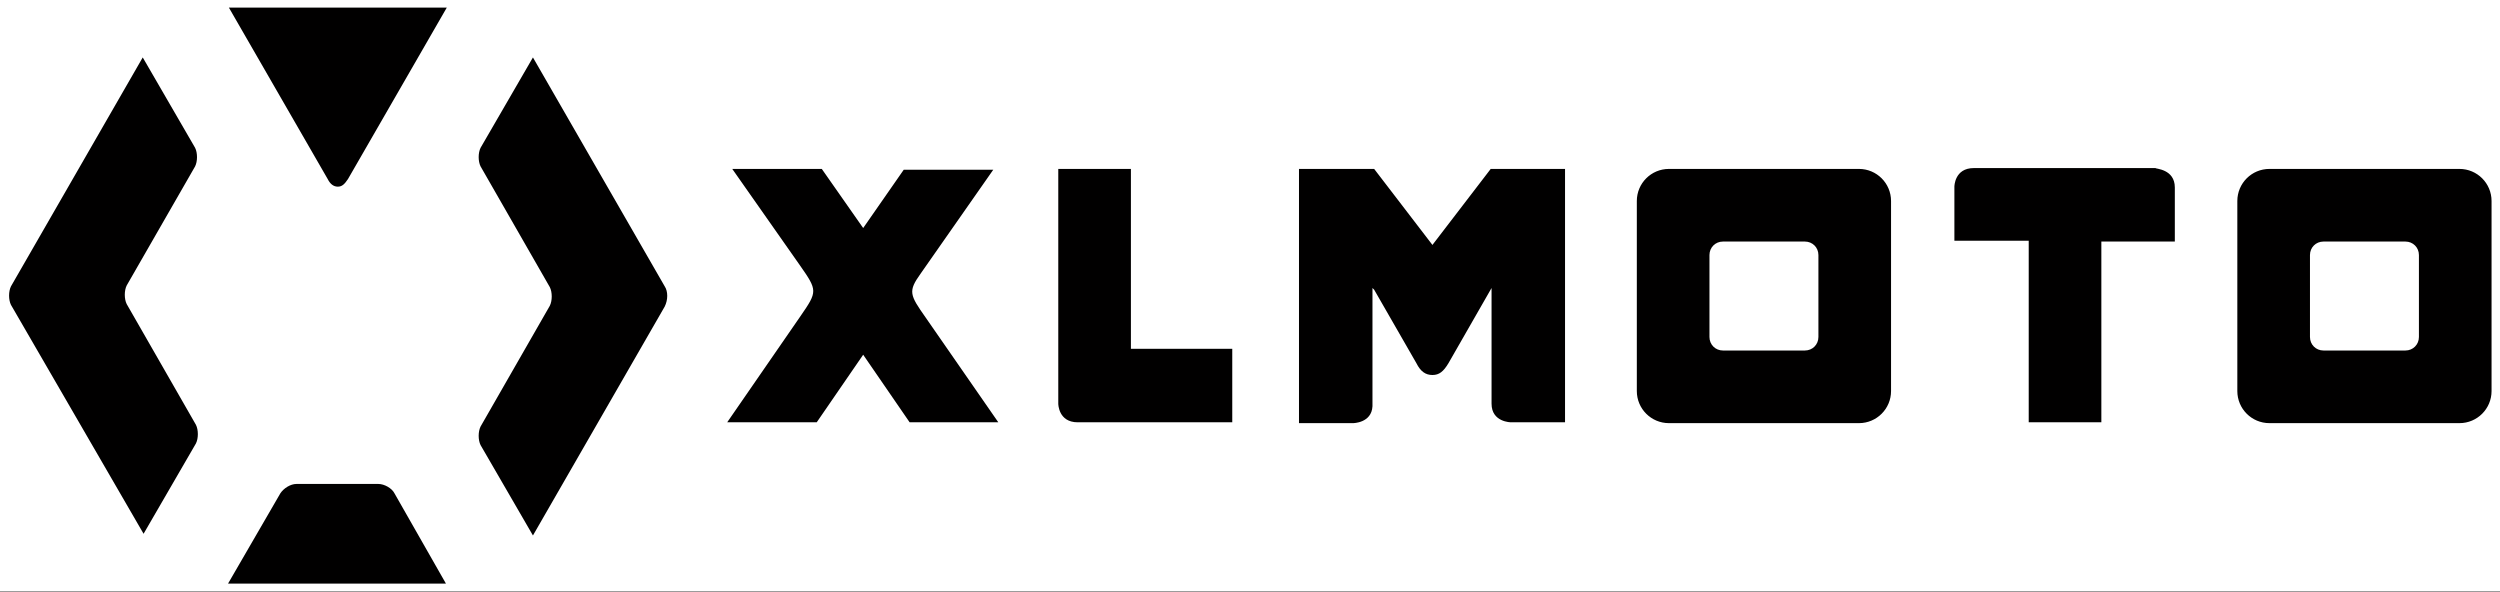
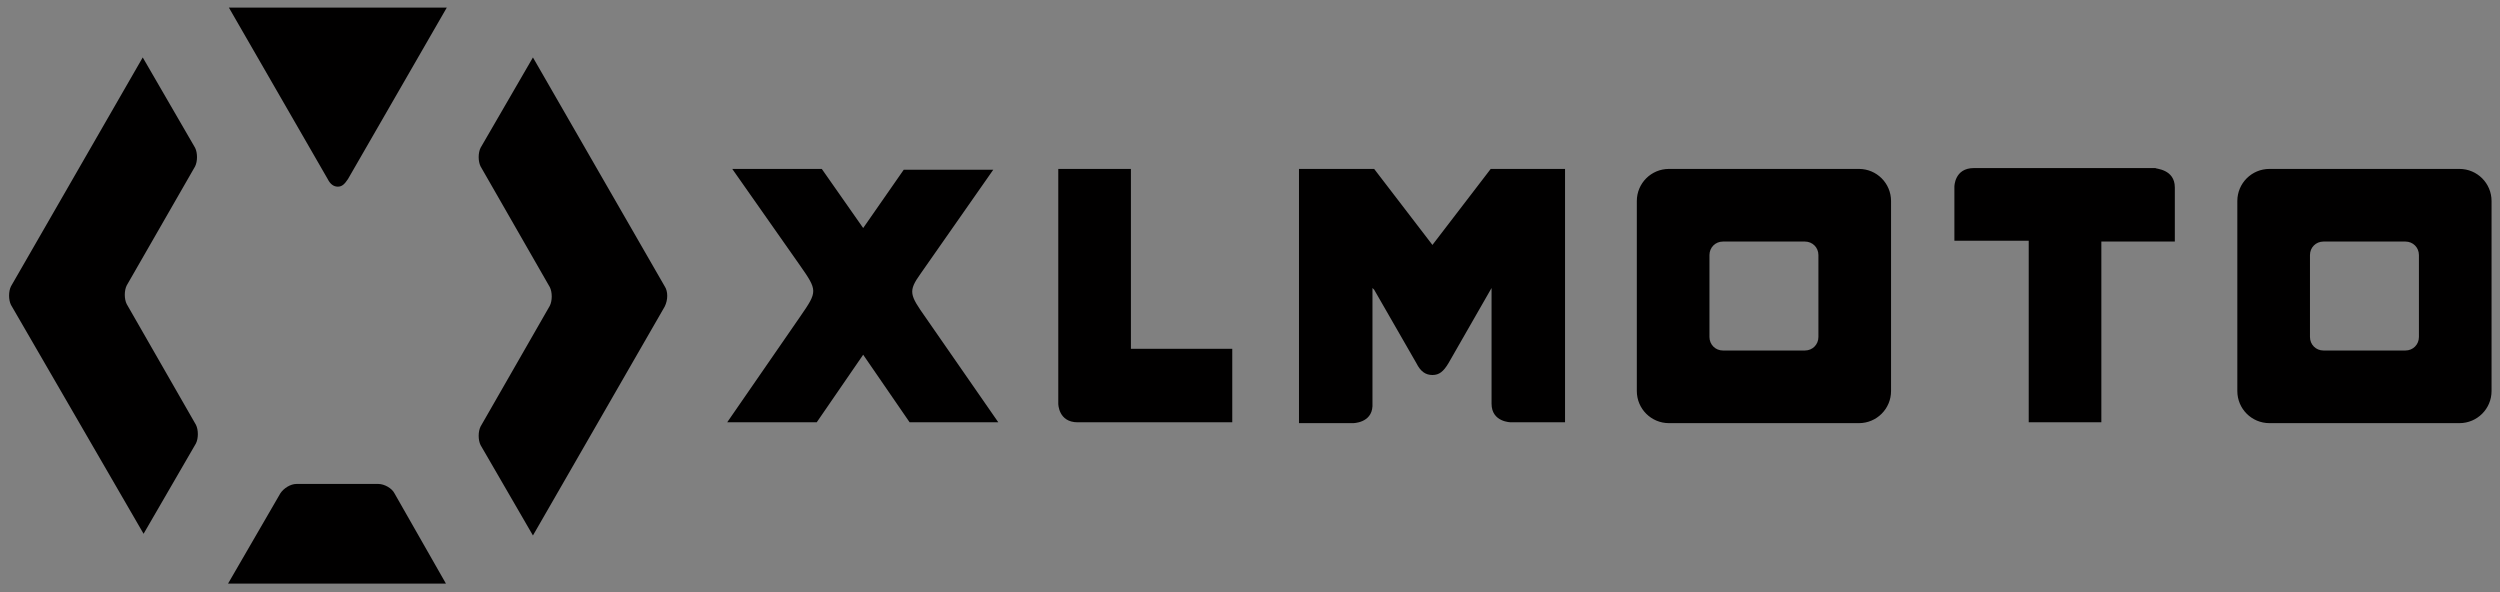
<svg xmlns="http://www.w3.org/2000/svg" width="1000" height="237" viewBox="0 0 1000 237" fill="none">
  <rect x="0" y="0" width="1000" height="237" fill="#808080" stroke="none" />
-   <rect width="1000" height="236.486" fill="white" />
-   <path d="M265.878 114.528L213.176 22.973L192.23 59.122C191.216 61.149 191.216 64.528 192.23 66.555L219.933 114.865C220.946 116.892 220.946 120.271 219.933 122.298L192.23 170.609C191.216 172.636 191.216 176.014 192.23 178.041L213.176 214.19L265.878 122.636C267.23 119.933 267.23 116.555 265.878 114.528ZM78.041 66.555C79.054 64.528 79.054 61.149 78.041 59.122L57.095 22.973L4.392 114.528C3.378 116.555 3.378 119.933 4.392 121.96L57.432 213.514L78.379 177.365C79.392 175.338 79.392 171.96 78.379 169.933L50.676 121.622C49.662 119.595 49.662 116.217 50.676 114.19L78.041 66.555ZM157.77 197.298C156.757 195.271 153.716 193.582 151.351 193.582H118.581C116.216 193.582 113.514 195.271 112.162 197.298L91.216 233.446H178.378L157.77 197.298ZM91.554 3.041L131.081 71.622C132.095 73.649 133.446 74.663 135.135 74.663C136.824 74.663 137.838 73.649 139.189 71.622L178.716 3.041H91.554ZM869.932 75.001V96.622H840.541V168.919H811.487V96.284H781.757V74.663C781.757 74.663 781.757 67.23 789.527 67.23H862.162C862.162 67.568 869.932 67.568 869.932 75.001ZM492.905 139.527V168.919H431.081C423.311 168.919 423.311 161.487 423.311 161.487V67.568H452.365V139.527H492.905ZM626.014 67.568V168.919H604.392C604.392 168.919 596.622 168.919 596.622 161.487V115.203L579.392 145.271C577.365 148.649 575.676 150 572.973 150C570.27 150 568.243 148.649 566.554 145.271L549.662 115.879L548.987 115.203V162.5C548.649 169.257 541.216 169.257 541.216 169.257H519.595V67.568H549.662L572.973 97.973L596.284 67.568H626.014ZM370.27 127.027C363.851 117.906 363.176 116.555 368.243 109.46L397.297 67.906H361.487L345.27 91.217L328.716 67.568H292.905L319.933 106.082C327.027 116.217 327.027 116.555 320.27 126.352L290.878 168.919H326.689L345.27 141.892L363.851 168.919H399.324L370.27 127.027ZM727.365 134.798C727.365 137.838 725 140.203 721.96 140.203H689.189C686.149 140.203 683.784 137.838 683.784 134.798V102.028C683.784 98.987 686.149 96.622 689.189 96.622H721.96C725 96.622 727.365 98.987 727.365 102.028V134.798ZM743.581 67.568H667.568C660.473 67.568 654.73 73.311 654.73 80.406V156.419C654.73 163.514 660.473 169.257 667.568 169.257H743.581C750.676 169.257 756.419 163.514 756.419 156.419V80.406C756.419 73.311 750.676 67.568 743.581 67.568ZM967.568 134.798C967.568 137.838 965.203 140.203 962.162 140.203H929.392C926.351 140.203 923.987 137.838 923.987 134.798V102.028C923.987 98.987 926.351 96.622 929.392 96.622H962.162C965.203 96.622 967.568 98.987 967.568 102.028V134.798ZM983.784 67.568H907.77C900.676 67.568 894.932 73.311 894.932 80.406V156.419C894.932 163.514 900.676 169.257 907.77 169.257H983.784C990.878 169.257 996.622 163.514 996.622 156.419V80.406C996.622 73.311 990.878 67.568 983.784 67.568Z" fill="#010000" />
+   <path d="M265.878 114.528L213.176 22.973L192.23 59.122C191.216 61.149 191.216 64.528 192.23 66.555L219.933 114.865C220.946 116.892 220.946 120.271 219.933 122.298L192.23 170.609C191.216 172.636 191.216 176.014 192.23 178.041L213.176 214.19L265.878 122.636C267.23 119.933 267.23 116.555 265.878 114.528ZM78.041 66.555C79.054 64.528 79.054 61.149 78.041 59.122L57.095 22.973L4.392 114.528C3.378 116.555 3.378 119.933 4.392 121.96L57.432 213.514L78.379 177.365C79.392 175.338 79.392 171.96 78.379 169.933L50.676 121.622C49.662 119.595 49.662 116.217 50.676 114.19L78.041 66.555ZM157.77 197.298C156.757 195.271 153.716 193.582 151.351 193.582H118.581C116.216 193.582 113.514 195.271 112.162 197.298L91.216 233.446H178.378L157.77 197.298ZM91.554 3.041L131.081 71.622C132.095 73.649 133.446 74.663 135.135 74.663C136.824 74.663 137.838 73.649 139.189 71.622L178.716 3.041H91.554ZM869.932 75.001V96.622H840.541V168.919H811.487V96.284H781.757V74.663C781.757 74.663 781.757 67.23 789.527 67.23H862.162C862.162 67.568 869.932 67.568 869.932 75.001ZM492.905 139.527V168.919H431.081C423.311 168.919 423.311 161.487 423.311 161.487V67.568H452.365V139.527H492.905ZM626.014 67.568V168.919H604.392C604.392 168.919 596.622 168.919 596.622 161.487V115.203L579.392 145.271C577.365 148.649 575.676 150 572.973 150C570.27 150 568.243 148.649 566.554 145.271L549.662 115.879L548.987 115.203V162.5C548.649 169.257 541.216 169.257 541.216 169.257H519.595V67.568H549.662L572.973 97.973L596.284 67.568H626.014ZM370.27 127.027C363.851 117.906 363.176 116.555 368.243 109.46L397.297 67.906H361.487L345.27 91.217L328.716 67.568H292.905L319.933 106.082C327.027 116.217 327.027 116.555 320.27 126.352L290.878 168.919H326.689L345.27 141.892L363.851 168.919H399.324L370.27 127.027ZM727.365 134.798C727.365 137.838 725 140.203 721.96 140.203H689.189C686.149 140.203 683.784 137.838 683.784 134.798V102.028C683.784 98.987 686.149 96.622 689.189 96.622H721.96C725 96.622 727.365 98.987 727.365 102.028ZM743.581 67.568H667.568C660.473 67.568 654.73 73.311 654.73 80.406V156.419C654.73 163.514 660.473 169.257 667.568 169.257H743.581C750.676 169.257 756.419 163.514 756.419 156.419V80.406C756.419 73.311 750.676 67.568 743.581 67.568ZM967.568 134.798C967.568 137.838 965.203 140.203 962.162 140.203H929.392C926.351 140.203 923.987 137.838 923.987 134.798V102.028C923.987 98.987 926.351 96.622 929.392 96.622H962.162C965.203 96.622 967.568 98.987 967.568 102.028V134.798ZM983.784 67.568H907.77C900.676 67.568 894.932 73.311 894.932 80.406V156.419C894.932 163.514 900.676 169.257 907.77 169.257H983.784C990.878 169.257 996.622 163.514 996.622 156.419V80.406C996.622 73.311 990.878 67.568 983.784 67.568Z" fill="#010000" />
</svg>